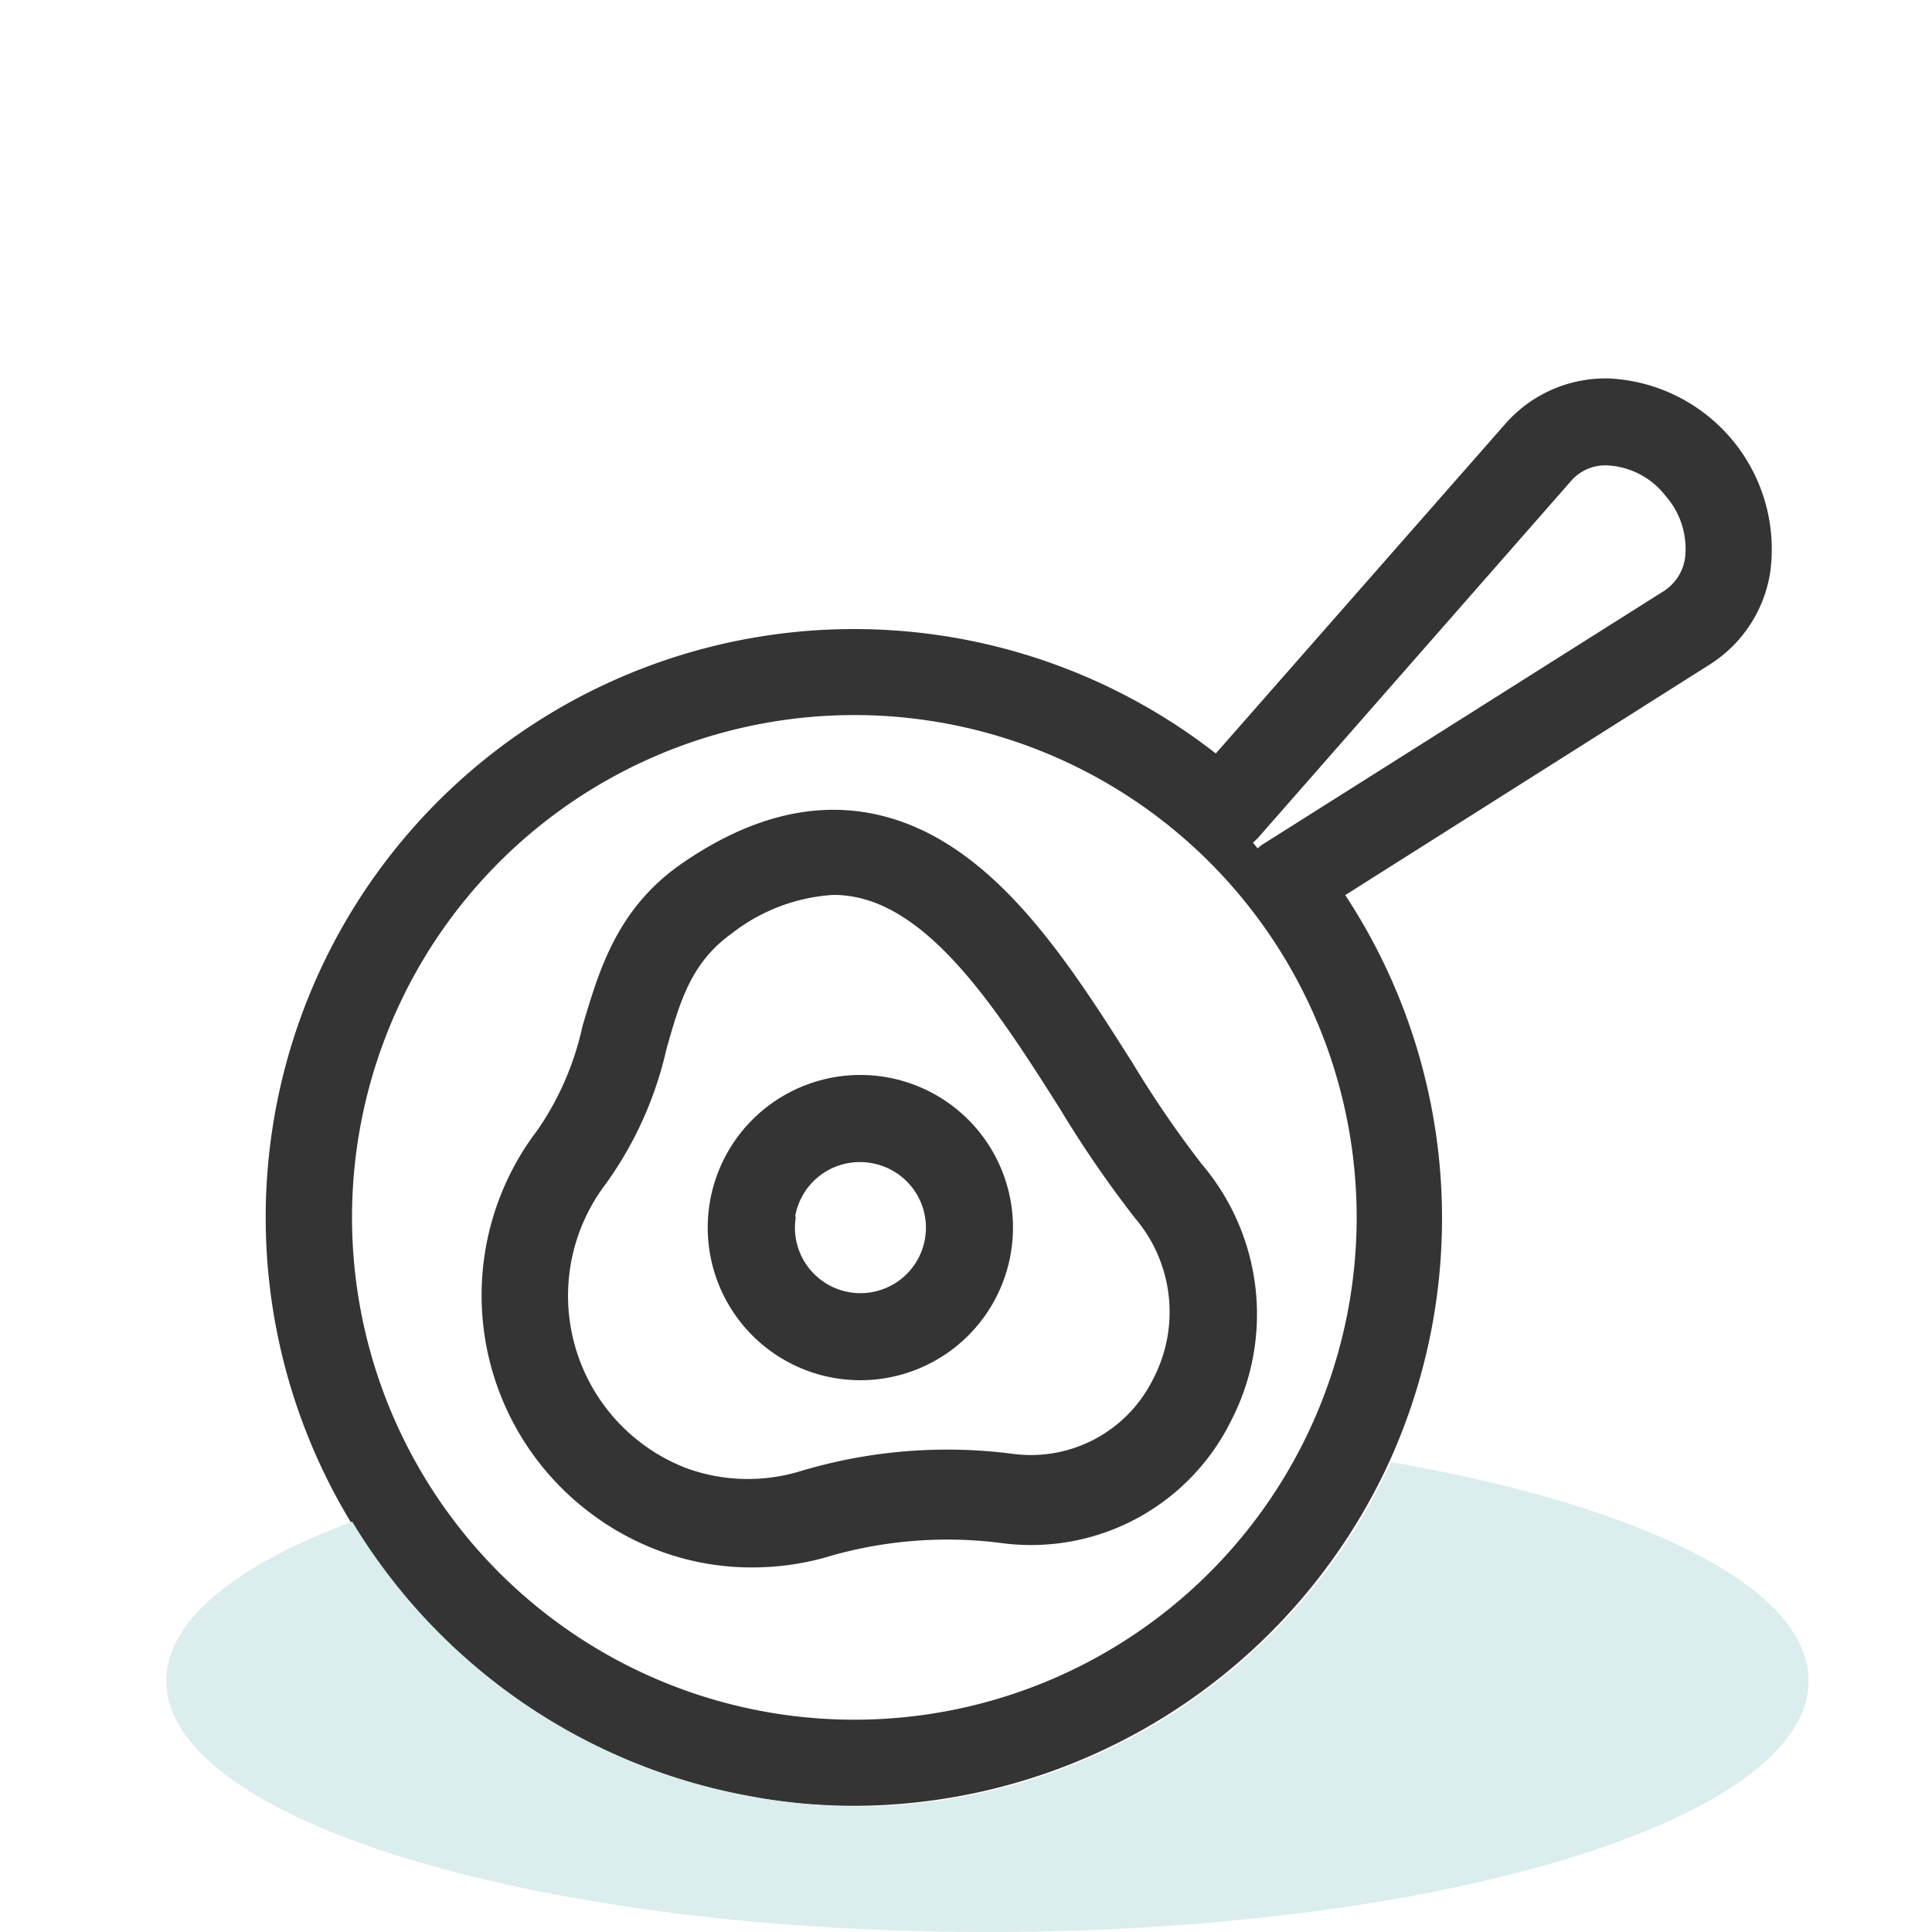
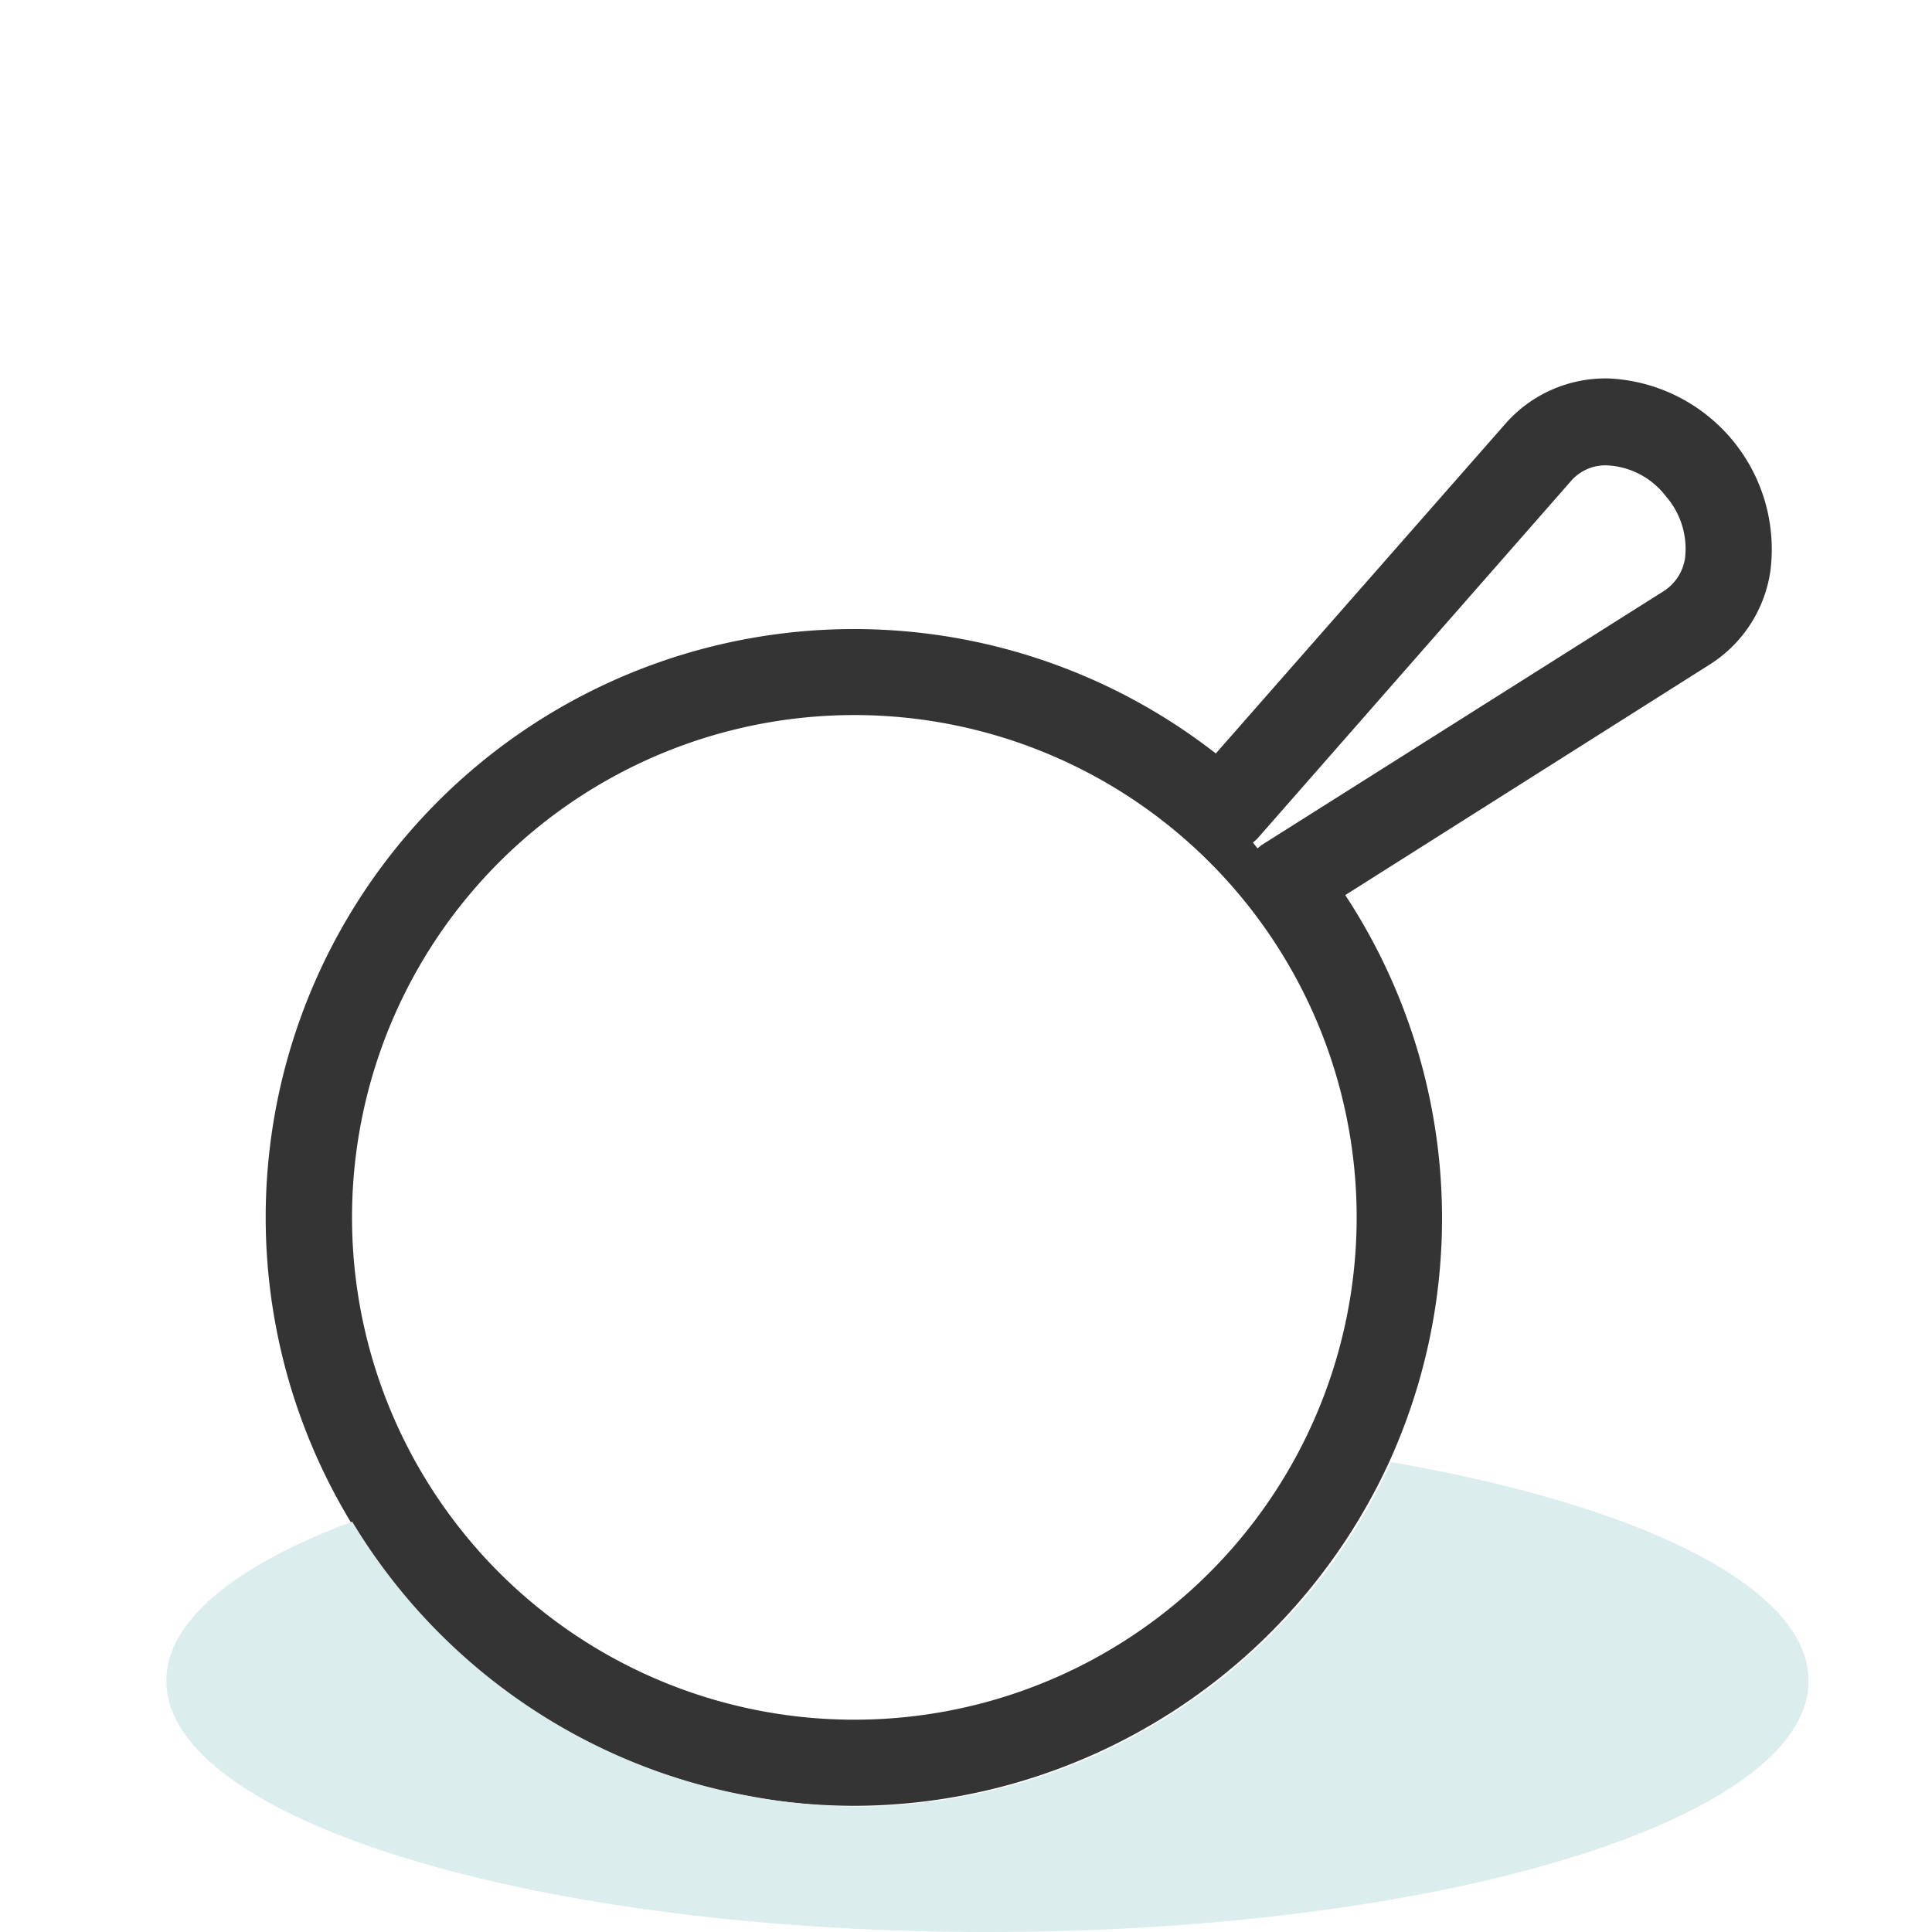
<svg xmlns="http://www.w3.org/2000/svg" viewBox="0 0 100 100">
  <g fill="#343434">
    <path d="m38.89 93a31.08 31.08 0 0 0 5.31.47 30.57 30.57 0 0 0 27.7-17.79 30.44 30.44 0 0 0 -2.27-29.35l18.89-11.95a6.9 6.9 0 0 0 3.11-4.79 8.85 8.85 0 0 0 -8.32-10 6.89 6.89 0 0 0 -5.37 2.32l-15.01 17.09a30.45 30.45 0 1 0 -24 54zm26.24-49.65 16.2-18.47a2.35 2.35 0 0 1 1.89-.79 4.07 4.07 0 0 1 3 1.59 4.14 4.14 0 0 1 1 3.19 2.46 2.46 0 0 1 -1.08 1.71l-20.84 13.16-.21.17-.24-.3a2.27 2.27 0 0 0 .28-.26zm-46.52 15.18a26 26 0 1 1 21.06 30.08 26 26 0 0 1 -21.06-30.08z" />
-     <path d="m30.41 78.2a14.06 14.06 0 0 0 3.53 2 13.68 13.68 0 0 0 5 .93 14.18 14.18 0 0 0 3.69-.49 22 22 0 0 1 9.22-.77 11.54 11.54 0 0 0 11.87-6.33 12 12 0 0 0 -1.52-13.29 55 55 0 0 1 -3.56-5.2c-3.48-5.49-7.42-11.71-13.45-12.93-3.17-.64-6.49.22-9.89 2.57s-4.3 5.59-5.15 8.42a15.1 15.1 0 0 1 -2.32 5.37 14.09 14.09 0 0 0 2.58 19.72zm1-17a19.08 19.08 0 0 0 3.08-6.88c.71-2.51 1.28-4.49 3.38-6a9.47 9.47 0 0 1 5.27-2 5.74 5.74 0 0 1 1.17.12c4.14.84 7.54 6.2 10.54 10.93a58.18 58.18 0 0 0 3.9 5.68 7.49 7.49 0 0 1 .94 8.32.08.08 0 0 0 0 0 7.06 7.06 0 0 1 -7.27 3.88 26.43 26.43 0 0 0 -11 .9 9.32 9.32 0 0 1 -5.87-.15 9.56 9.56 0 0 1 -4.15-14.78z" />
-     <path d="m43.16 71.32a8 8 0 0 0 1.37.12 7.9 7.9 0 1 0 -1.37-.12zm-2-8.37a3.39 3.39 0 0 1 3.34-2.8 3 3 0 0 1 .59.05 3.39 3.39 0 1 1 -3.9 2.8z" />
  </g>
  <path d="m72 75.68a30.55 30.55 0 0 1 -27.69 17.83 30.91 30.91 0 0 1 -5.31-.51 30.37 30.37 0 0 1 -20.77-14.24c-6.01 2.24-9.62 5.11-9.62 8.24 0 7.18 19 13 42.5 13s42.5-5.82 42.5-13c0-4.86-8.71-9.09-21.61-11.32z" fill="#dbeded" />
</svg>